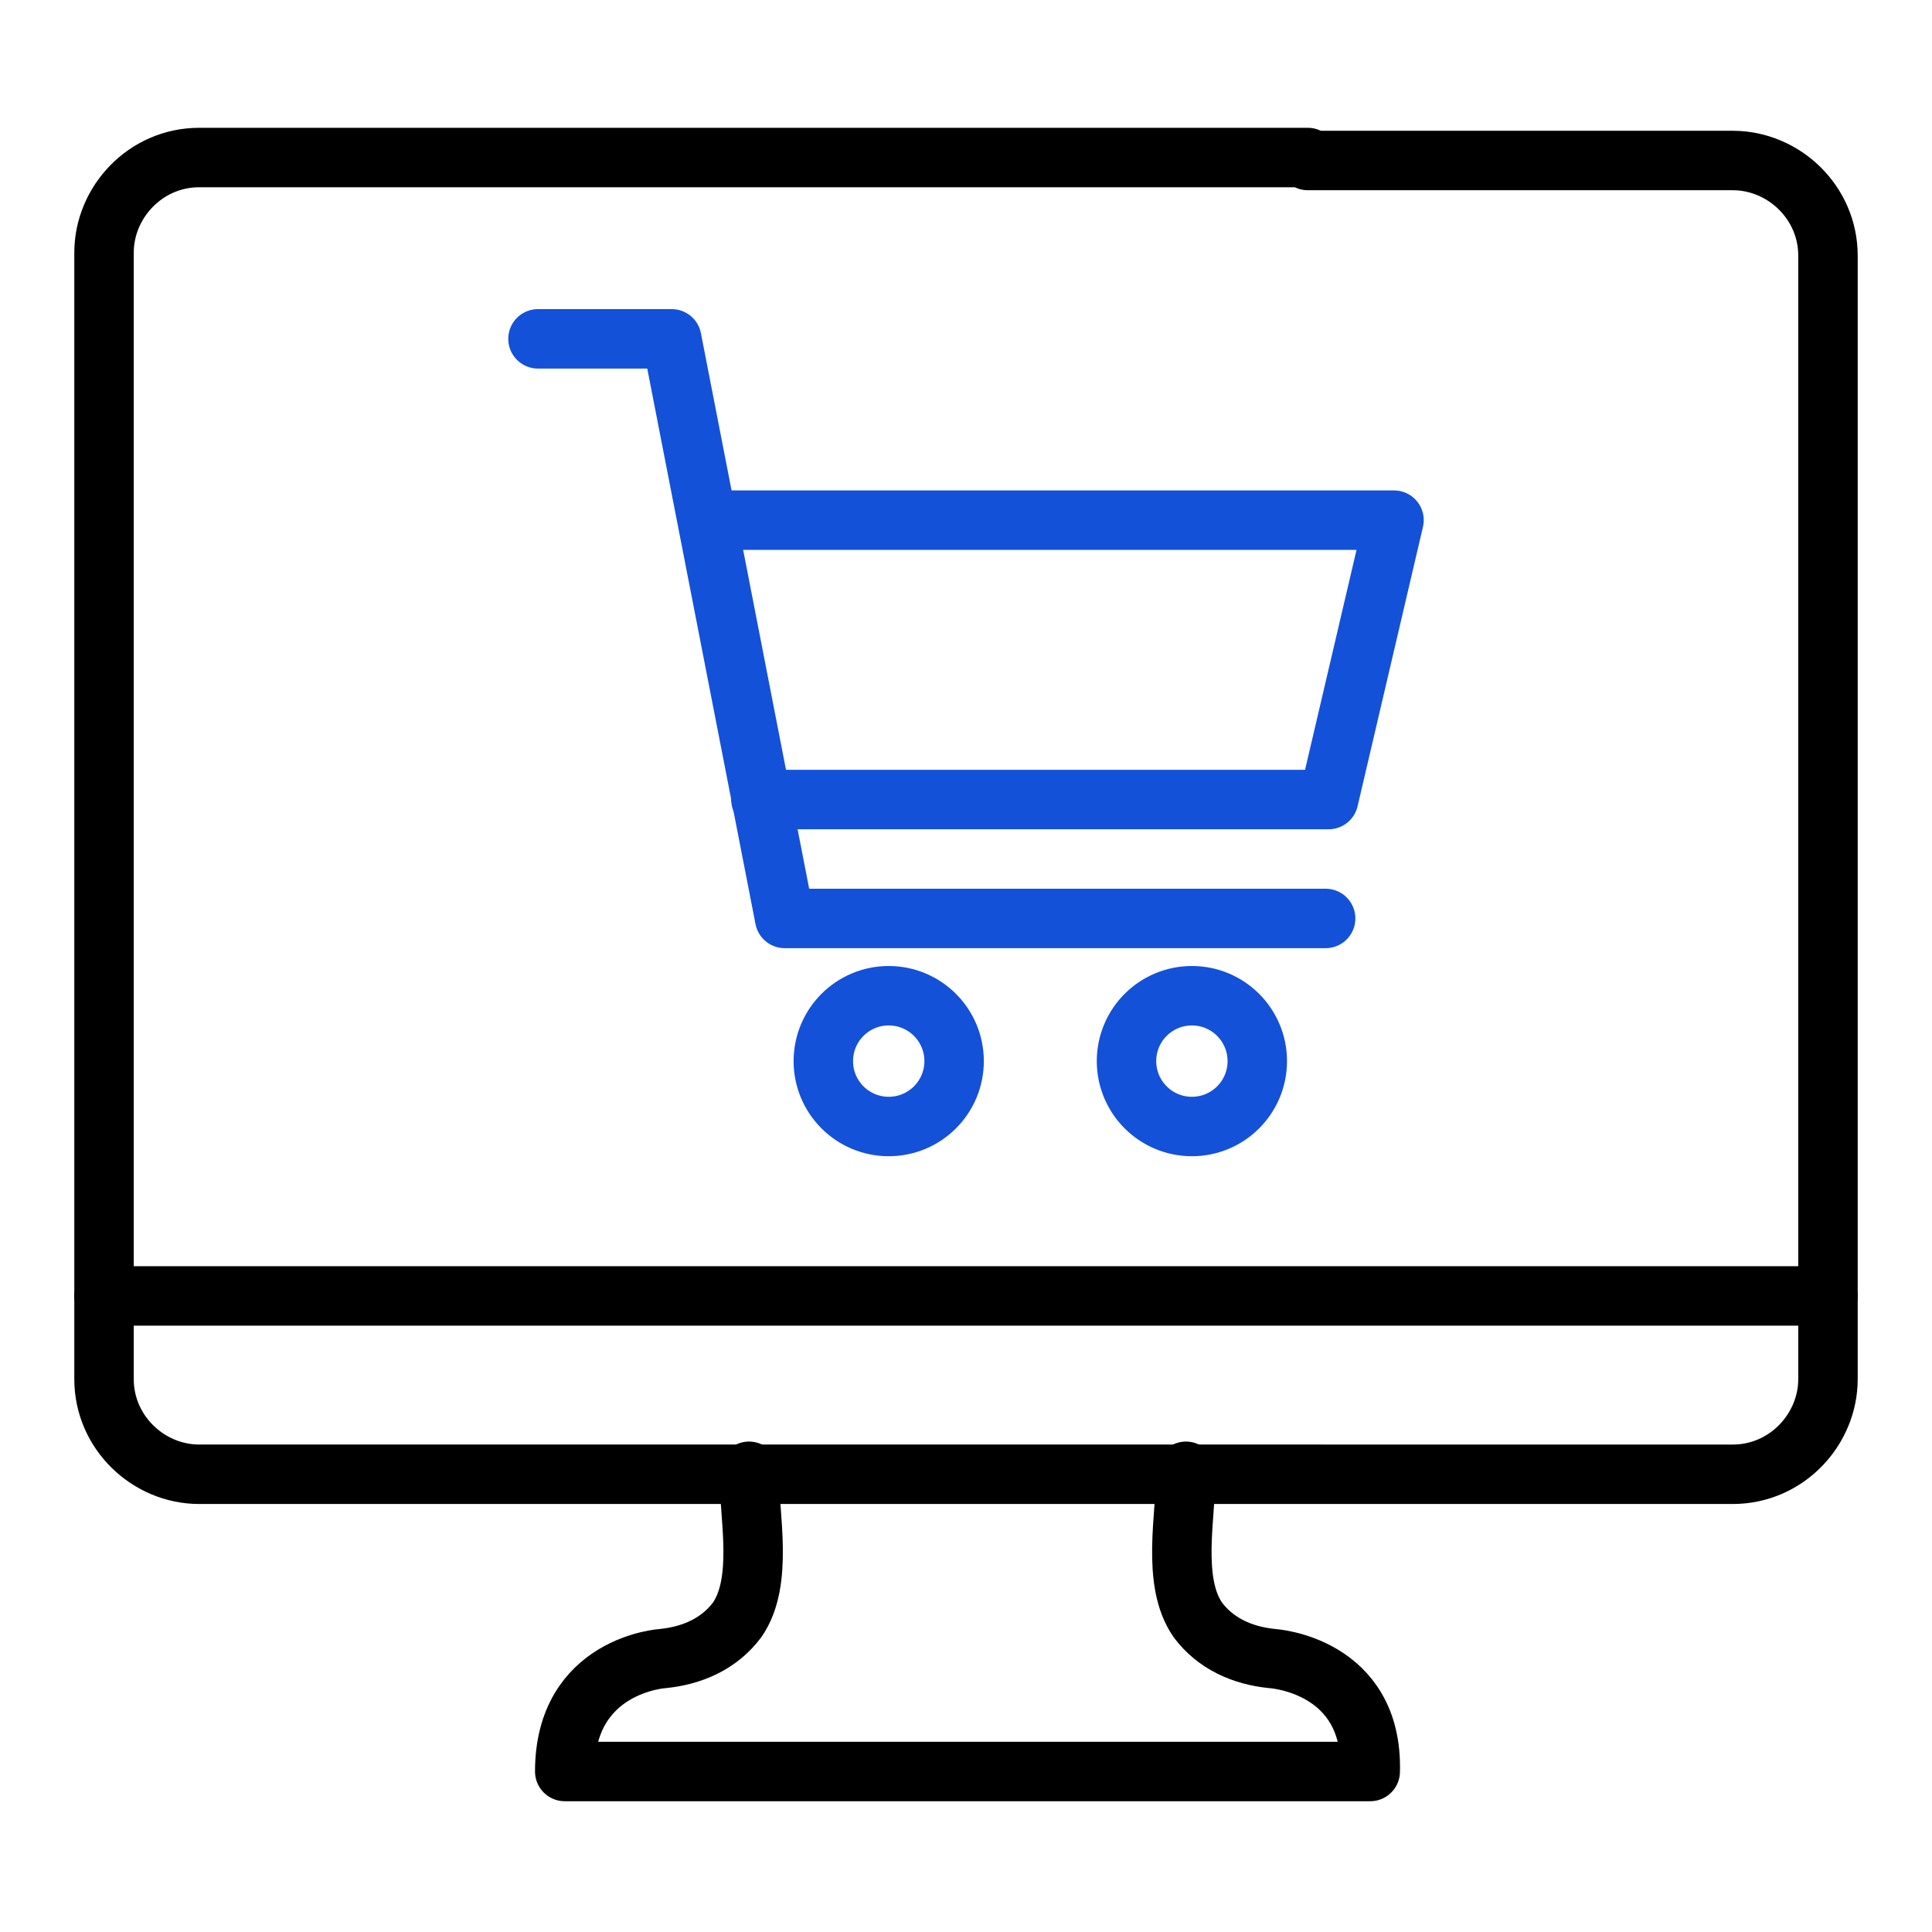
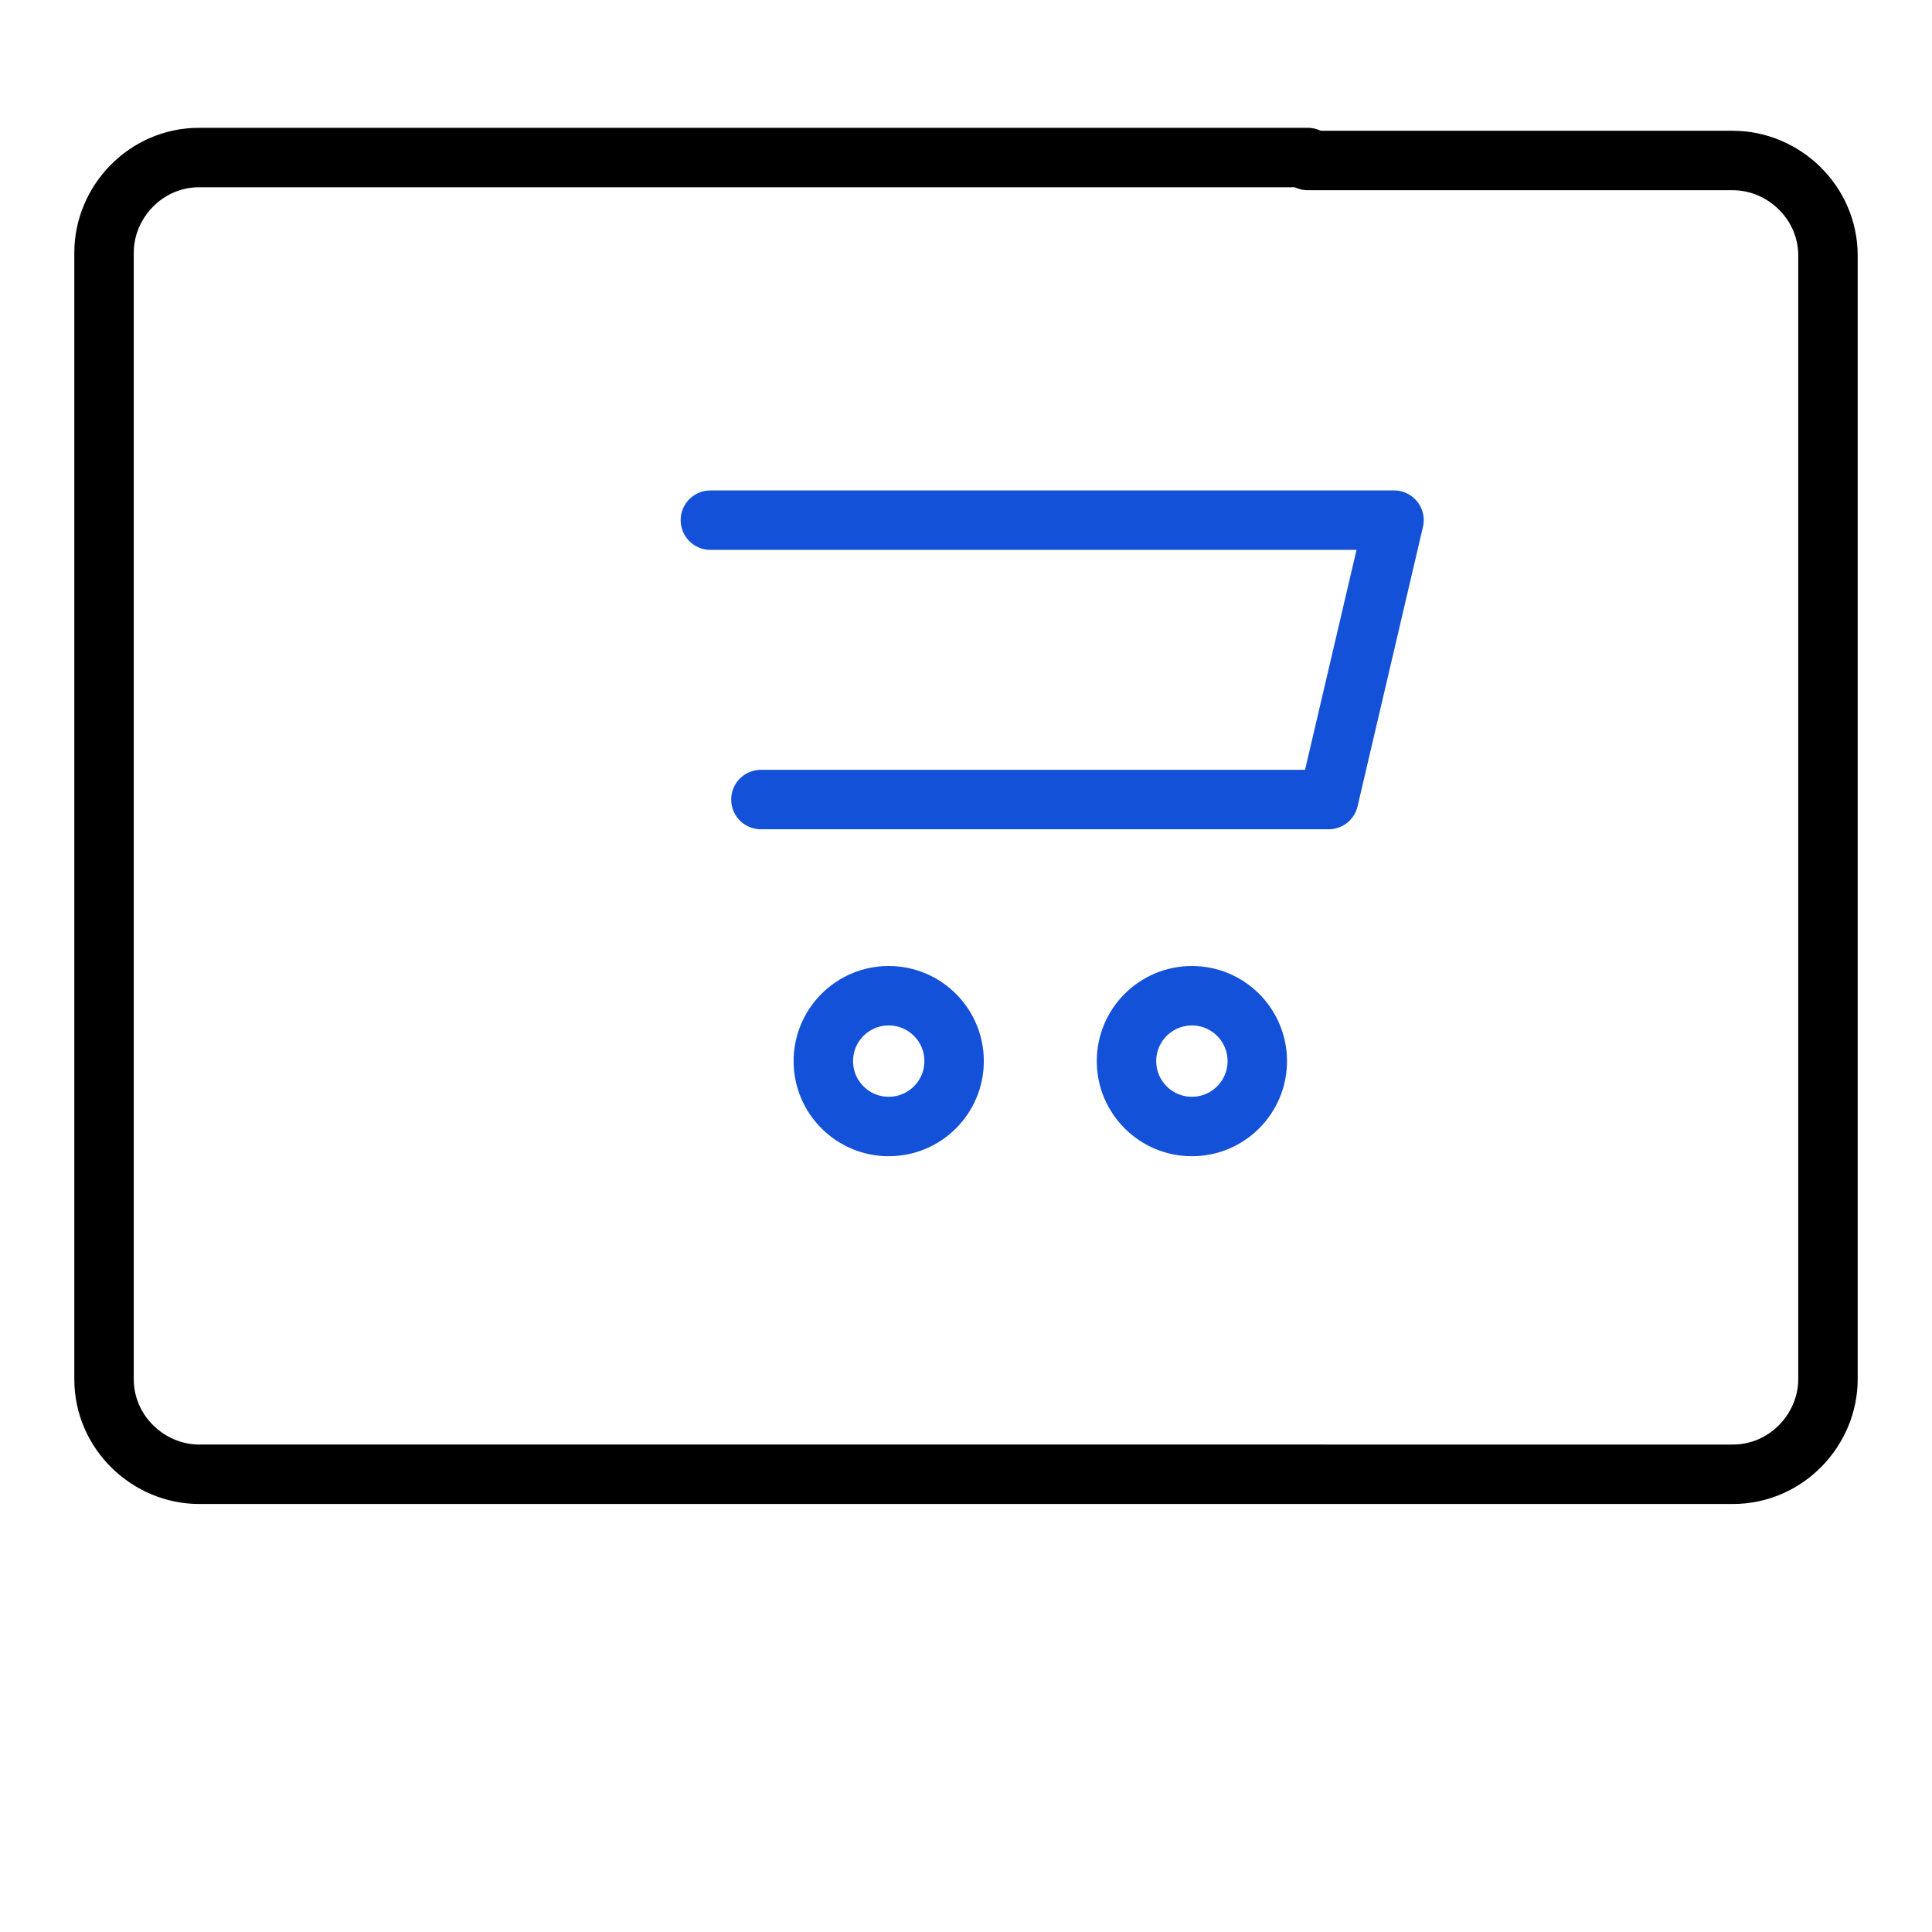
<svg xmlns="http://www.w3.org/2000/svg" version="1.1" id="Layer_1" x="0px" y="0px" viewBox="0 0 65 65" style="enable-background:new 0 0 65 65;" xml:space="preserve">
  <style type="text/css">
	.st0{fill:none;stroke:#1351D8;stroke-width:2;stroke-linecap:round;stroke-linejoin:round;stroke-miterlimit:10;}
	.st1{fill:none;stroke:#000000;stroke-width:2;stroke-linecap:round;stroke-linejoin:round;stroke-miterlimit:10;}
	.st2{fill:none;}
	.st3{fill:#9AB96D;}
	.st4{fill:#1351D8;}
	.st5{fill:none;stroke:#FFFFFF;stroke-width:1.5;stroke-linecap:round;stroke-linejoin:round;stroke-miterlimit:10;}
	.st6{fill:none;stroke:#000000;stroke-width:1.5;stroke-linecap:round;stroke-linejoin:round;stroke-miterlimit:10;}
	.st7{fill:#FFFFFF;}
	.st8{fill:none;stroke:#FFFFFF;stroke-linecap:round;stroke-linejoin:round;stroke-miterlimit:10;}
	
		.st9{fill:none;stroke:#1351D8;stroke-width:2;stroke-linecap:round;stroke-linejoin:round;stroke-miterlimit:10;stroke-dasharray:4;}
	.st10{fill:#95BF46;}
	.st11{fill:#5E8E3E;}
	.st12{fill:#EC6737;}
	.st13{fill:#873EFF;}
	.st14{fill-rule:evenodd;clip-rule:evenodd;fill:#873EFF;}
	.st15{fill-rule:evenodd;clip-rule:evenodd;fill:#FF9900;}
	.st16{fill-rule:evenodd;clip-rule:evenodd;}
	.st17{fill:#2A55E5;}
	.st18{filter:url(#Adobe_OpacityMaskFilter);}
	.st19{fill-rule:evenodd;clip-rule:evenodd;fill:#FFFFFF;}
	.st20{mask:url(#b_00000044895508997569400500000006057764448858212782_);fill-rule:evenodd;clip-rule:evenodd;fill:#00A1E0;}
	.st21{fill-rule:evenodd;clip-rule:evenodd;fill:#FFFFFE;}
	.st22{fill:#089949;}
	.st23{fill:#F9B21D;}
	.st24{fill:#E42527;}
	.st25{fill:#226DB4;}
	.st26{fill:#45535E;}
	.st27{fill:#F8761F;}
	.st28{fill:#0B53CE;}
	.st29{fill:#635BFF;}
	.st30{fill:#253B80;}
	.st31{fill:#179BD7;}
	.st32{fill:#222D65;}
	.st33{fill:#2CA01C;}
	.st34{fill:#13B5EA;}
	.st35{fill:none;stroke:#636366;stroke-width:2;stroke-linecap:round;stroke-linejoin:round;}
	.st36{fill:none;stroke:#000000;stroke-width:3;stroke-linecap:round;stroke-linejoin:round;stroke-miterlimit:10;}
	
		.st37{fill:none;stroke:#1351D8;stroke-width:2;stroke-linecap:round;stroke-linejoin:round;stroke-miterlimit:10;stroke-dasharray:3;}
	
		.st38{fill:none;stroke:#000000;stroke-width:2;stroke-linecap:round;stroke-linejoin:round;stroke-miterlimit:10;stroke-dasharray:3;}
</style>
  <g>
-     <rect class="st2" width="65" height="65" />
    <g>
-       <line class="st1" x1="3.5" y1="43.6" x2="61.5" y2="43.6" />
-       <path class="st1" d="M39.9,49.5c0,1.5-0.5,3.7,0.4,5c0.6,0.8,1.5,1.2,2.5,1.3c0,0,3.4,0.2,3.3,3.8H32.5h0H19    c0-3.6,3.3-3.8,3.3-3.8c1-0.1,1.9-0.5,2.5-1.3c0.9-1.3,0.4-3.5,0.4-5" />
      <path class="st1" d="M44,5.4h14.3c1.7,0,3.2,1.4,3.2,3.2v37.8c0,1.7-1.4,3.2-3.2,3.2H6.7c-1.7,0-3.2-1.4-3.2-3.2V8.5    c0-1.7,1.4-3.2,3.2-3.2h14.1H44z" />
      <g>
        <g>
          <g>
            <polyline class="st0" points="23.9,17.5 27.6,17.5 43.2,17.5 46.9,17.5 44.7,26.9 25.6,26.9      " />
          </g>
-           <polyline class="st0" points="18.1,11.4 22.6,11.4 26.4,30.9 44.6,30.9     " />
          <circle class="st0" cx="29.9" cy="35.7" r="2.2" />
          <circle class="st0" cx="40.1" cy="35.7" r="2.2" />
        </g>
      </g>
    </g>
  </g>
</svg>